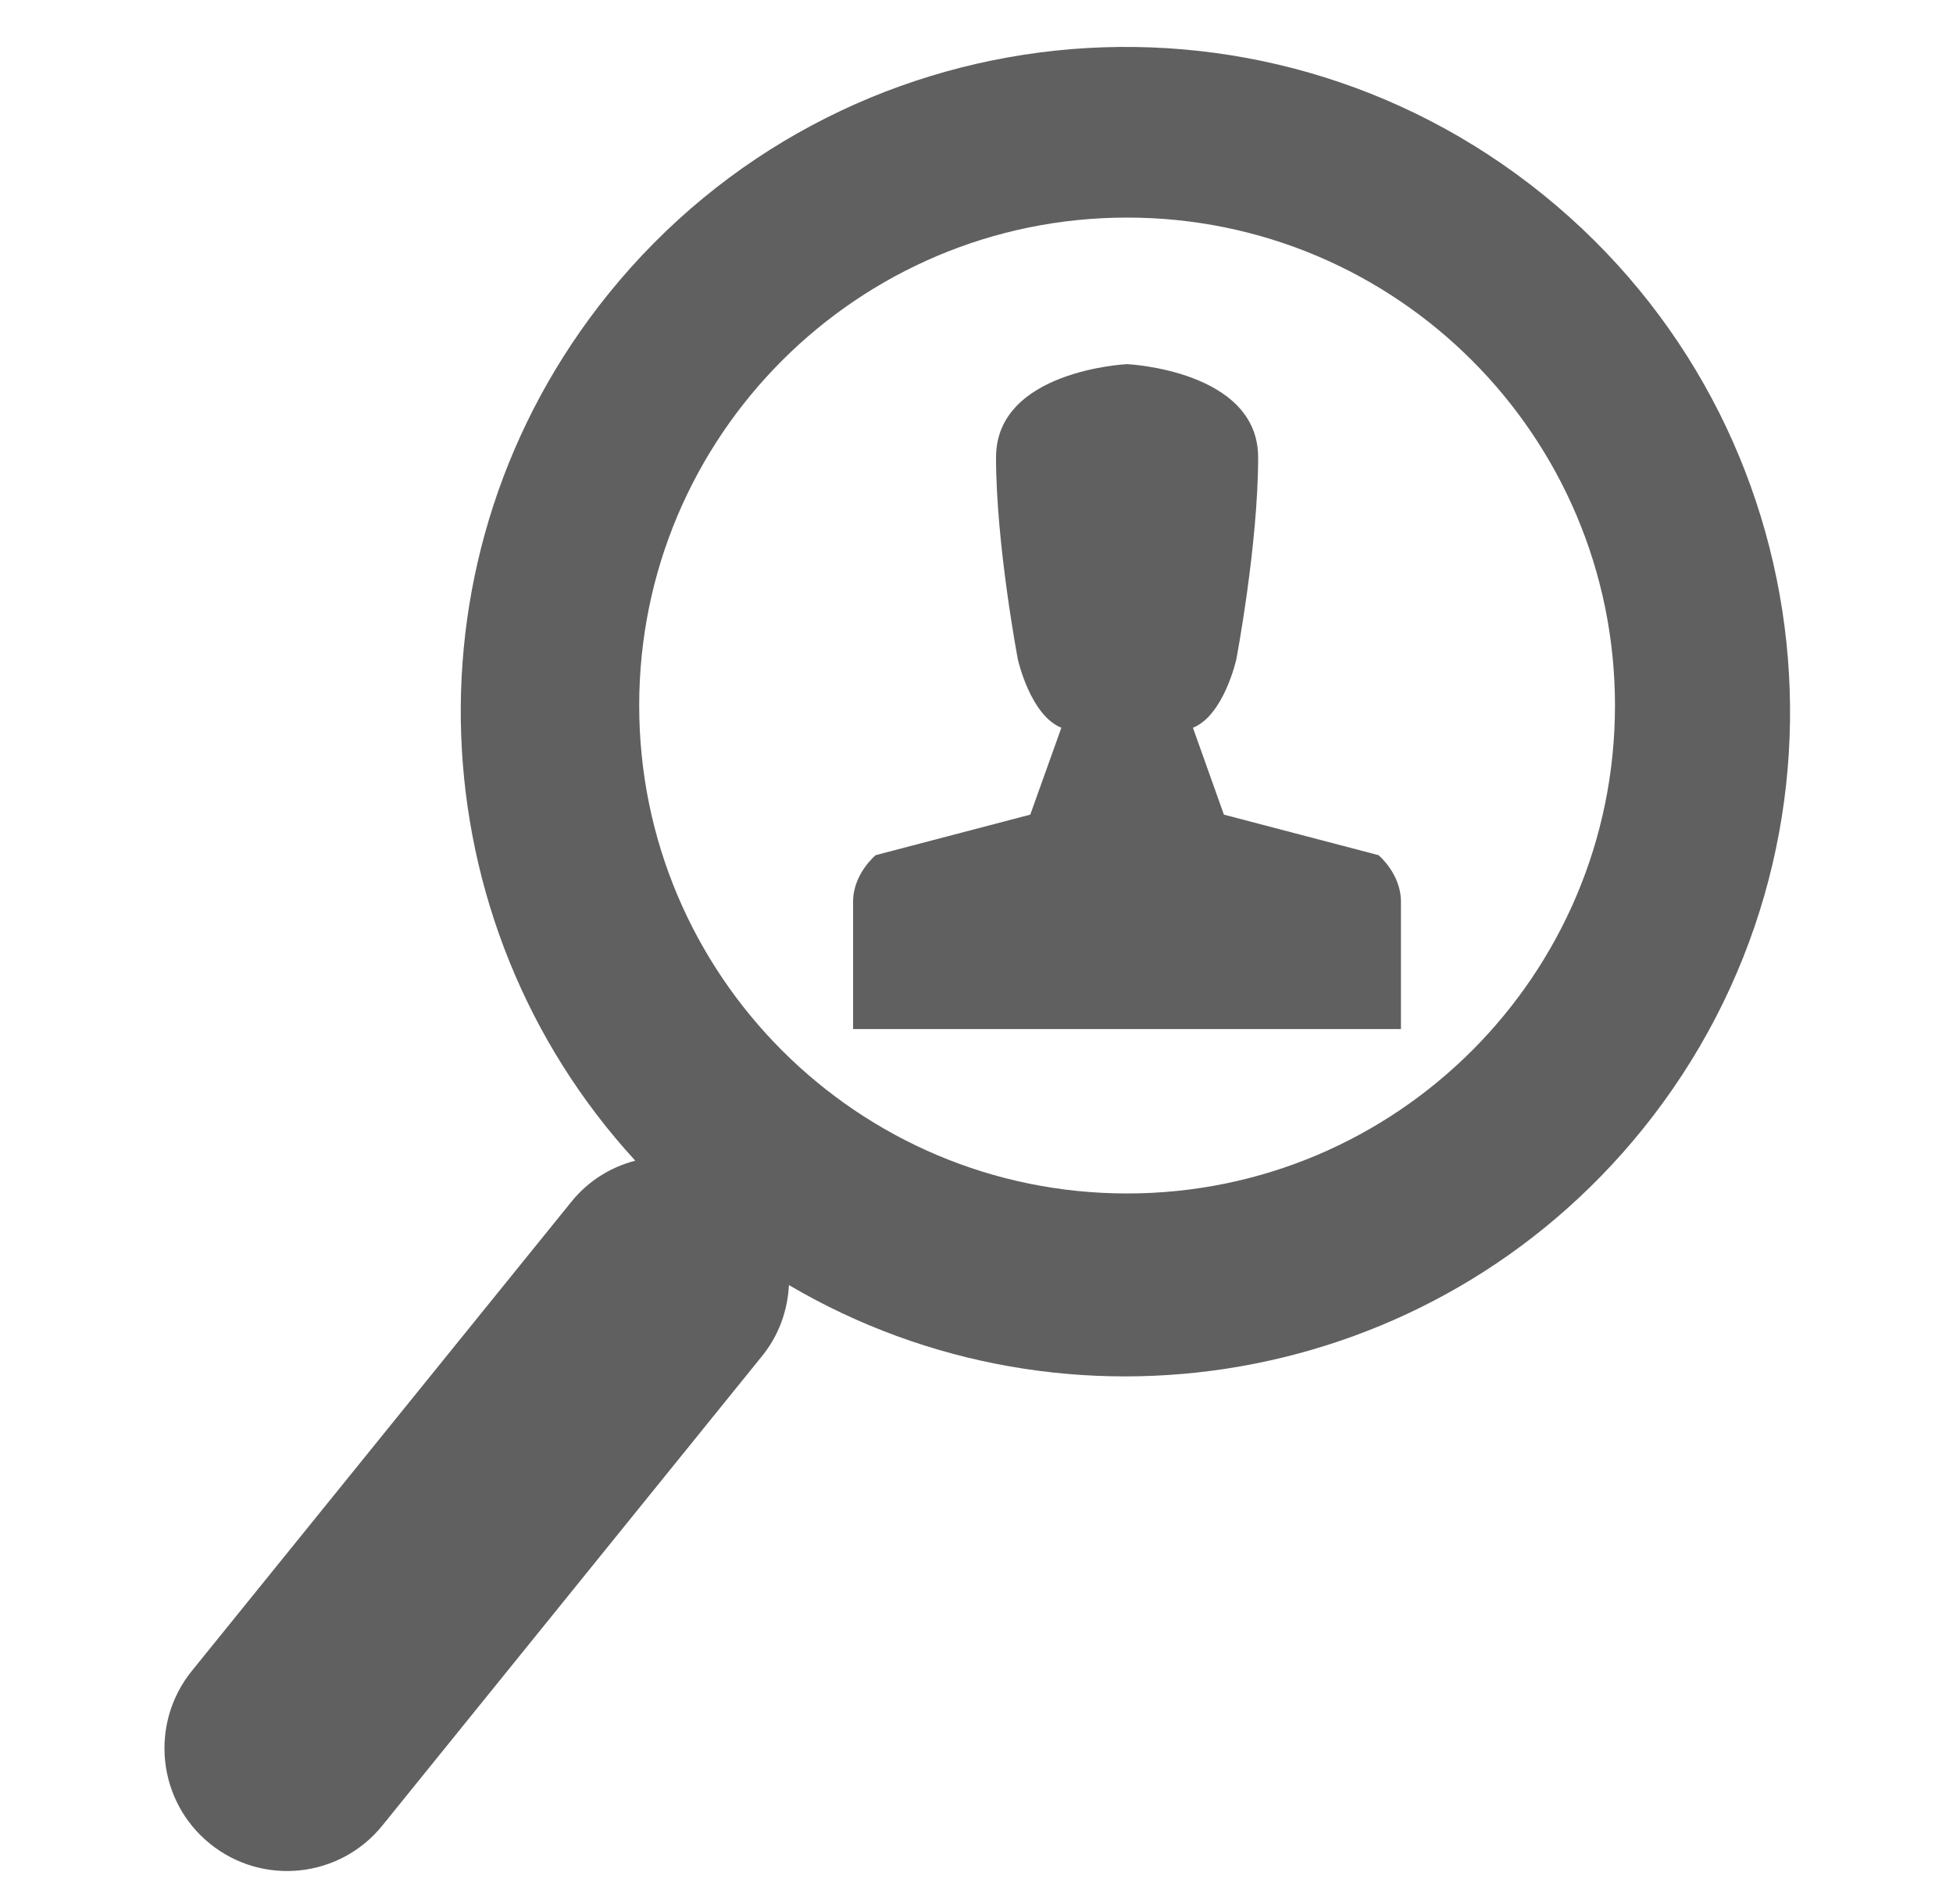
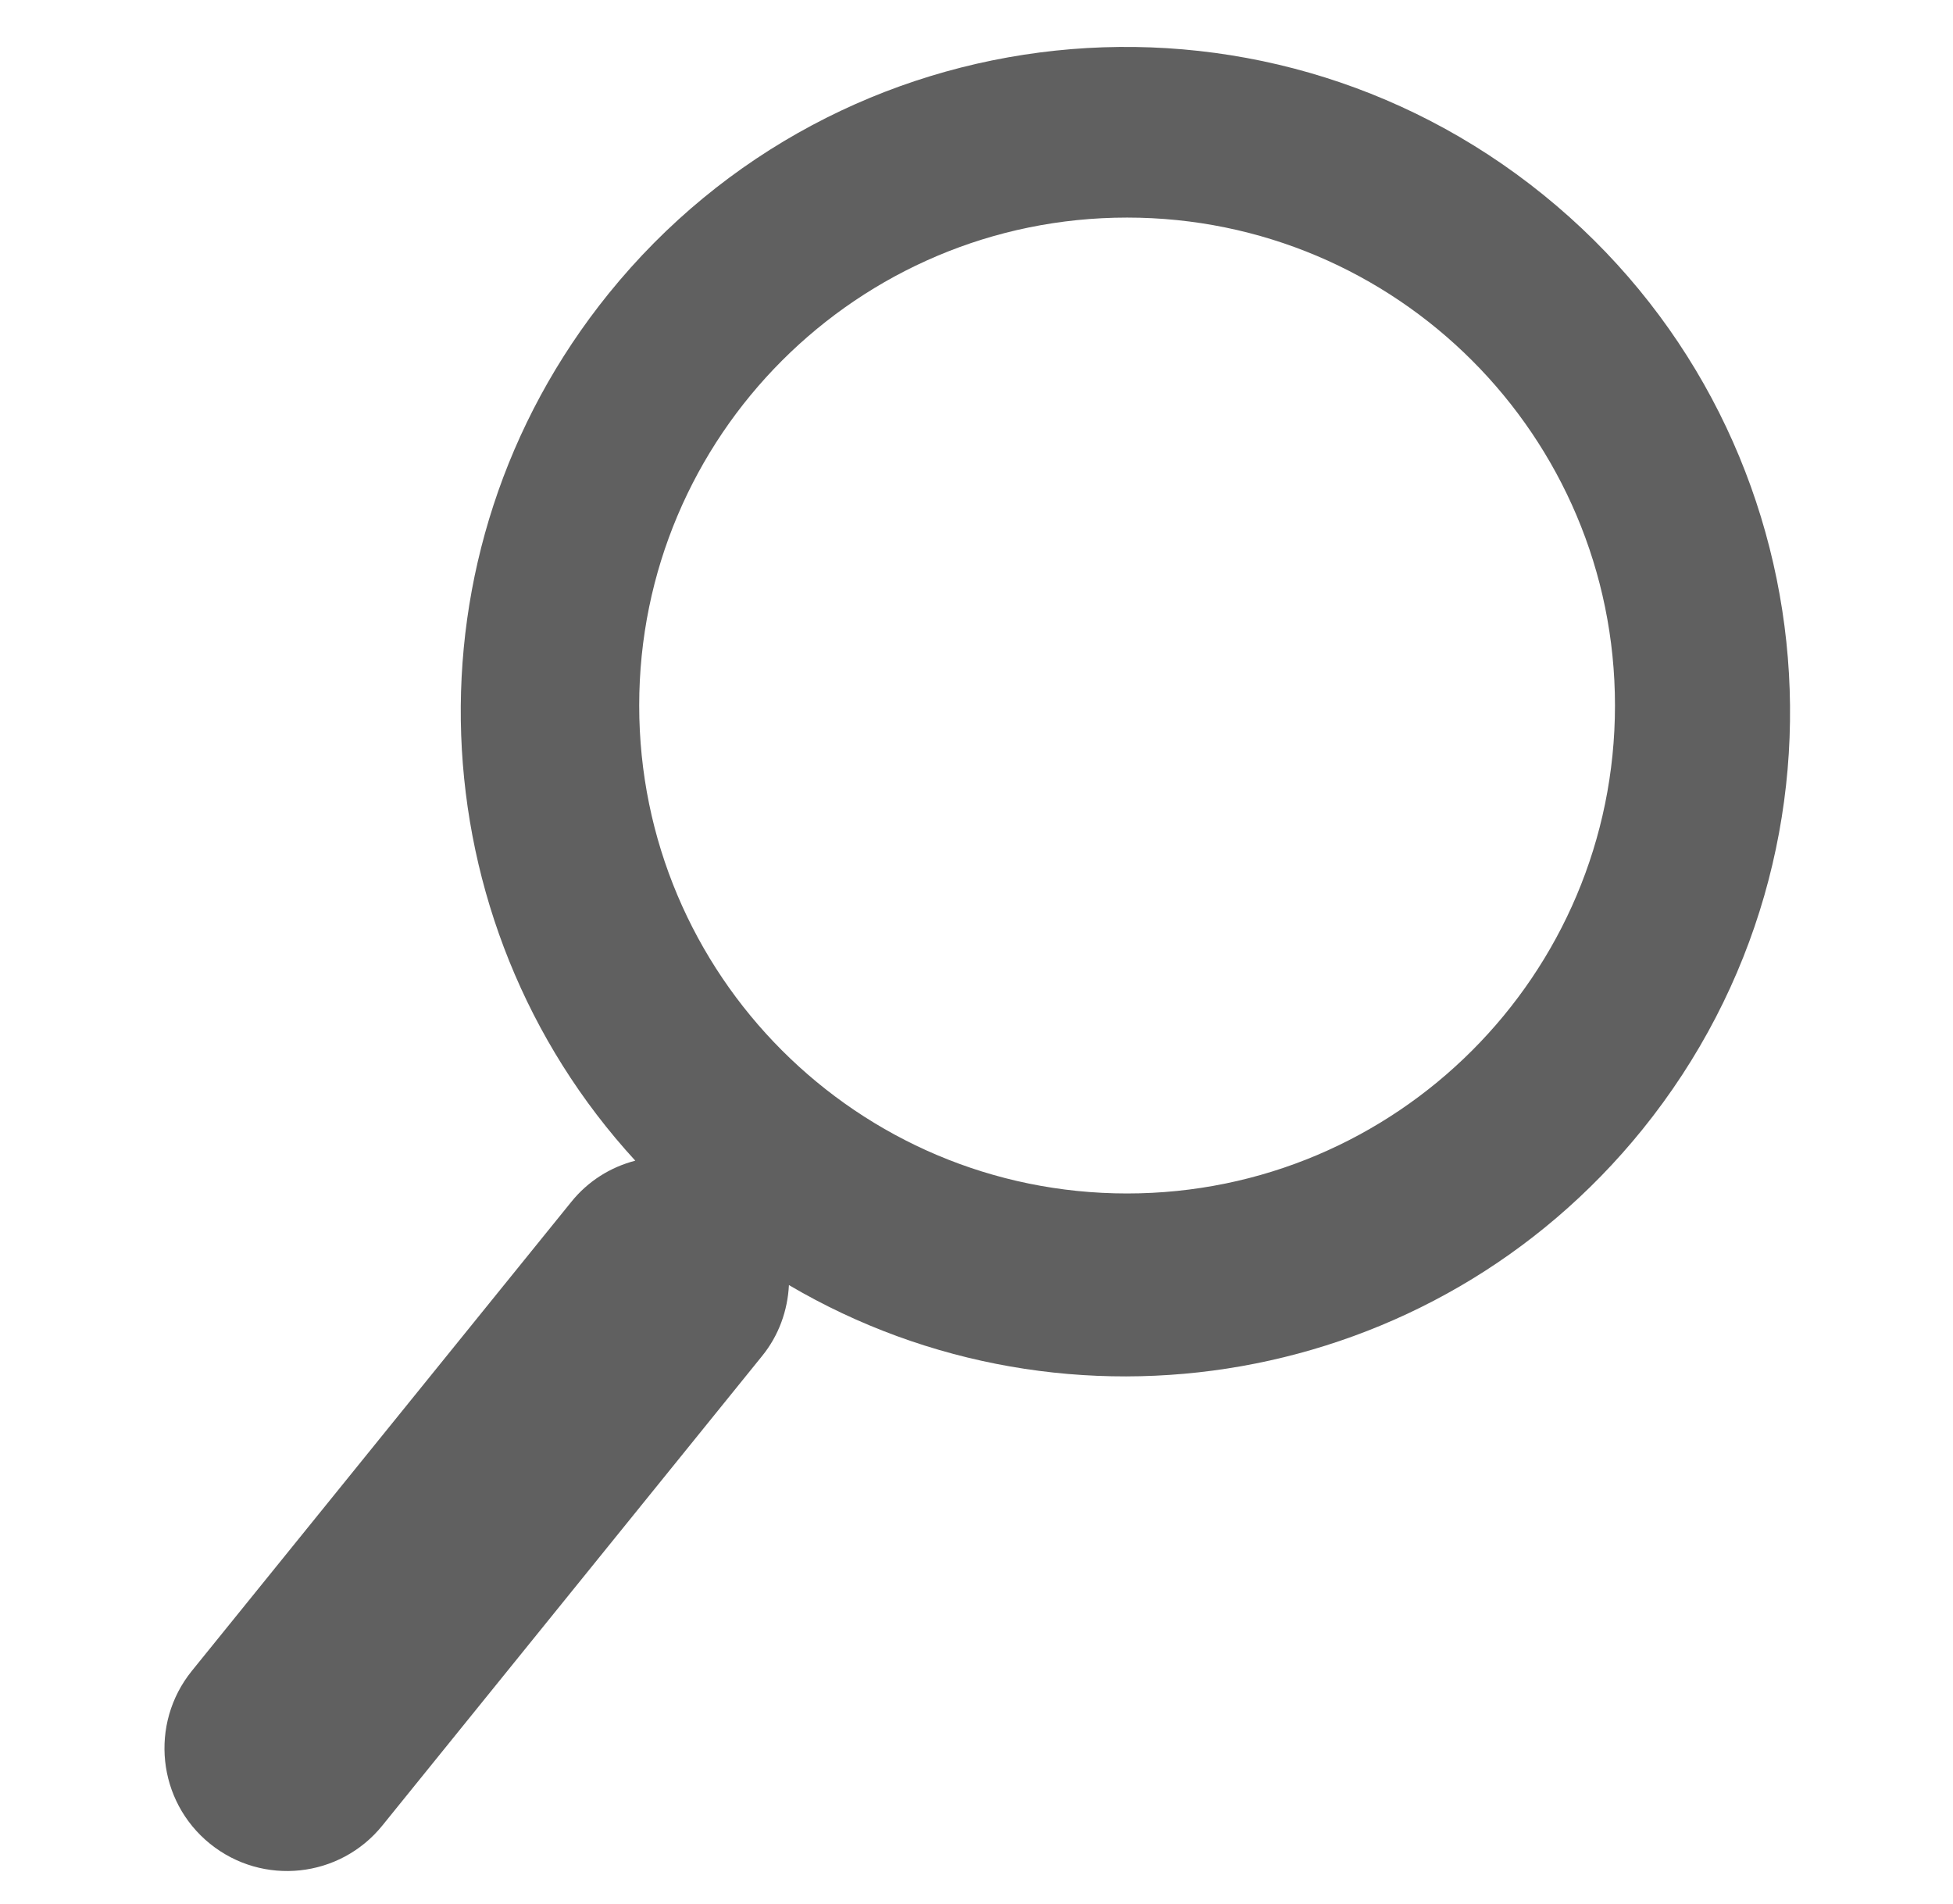
<svg xmlns="http://www.w3.org/2000/svg" version="1.1" id="图层_1" x="0px" y="0px" viewBox="0 0 149.47 145.69" style="enable-background:new 0 0 149.47 145.69;" xml:space="preserve">
  <style type="text/css">
	.st0{fill:#606060;}
</style>
  <g>
    <path class="st0" d="M86.26,91.33c20.62,0,37.34-16.72,37.34-37.34s-16.72-37.34-37.34-37.34S48.92,33.37,48.92,53.99   S65.64,91.33,86.26,91.33 M125.68,86.46c-16.05,19.83-43.96,24.44-65.3,11.88c-0.1,1.93-0.76,3.85-2.08,5.46l-29.03,35.89   c-3.26,4.04-9.17,4.66-13.2,1.4c-4.03-3.26-4.65-9.17-1.4-13.21l29.04-35.89c1.3-1.62,3.03-2.68,4.91-3.17   c-16.76-18.25-18.09-46.49-2.04-66.35c17.66-21.84,49.7-25.23,71.54-7.56S143.35,64.61,125.68,86.46" />
-     <path class="st0" d="M92.25,78.75H80.27H65.29V69c0-2.14,1.73-3.56,1.73-3.56l11.83-3.1l2.38-6.65c-2.38-0.95-3.33-5.23-3.33-5.23   S76.23,41.67,76.23,35c0-6.65,9.98-7.13,9.98-7.13h0.1c0,0,9.98,0.48,9.98,7.13c0,6.66-1.67,15.46-1.67,15.46s-0.95,4.28-3.32,5.23   l2.37,6.65l11.83,3.1c0,0,1.72,1.42,1.72,3.56v9.75H92.25z" />
  </g>
</svg>